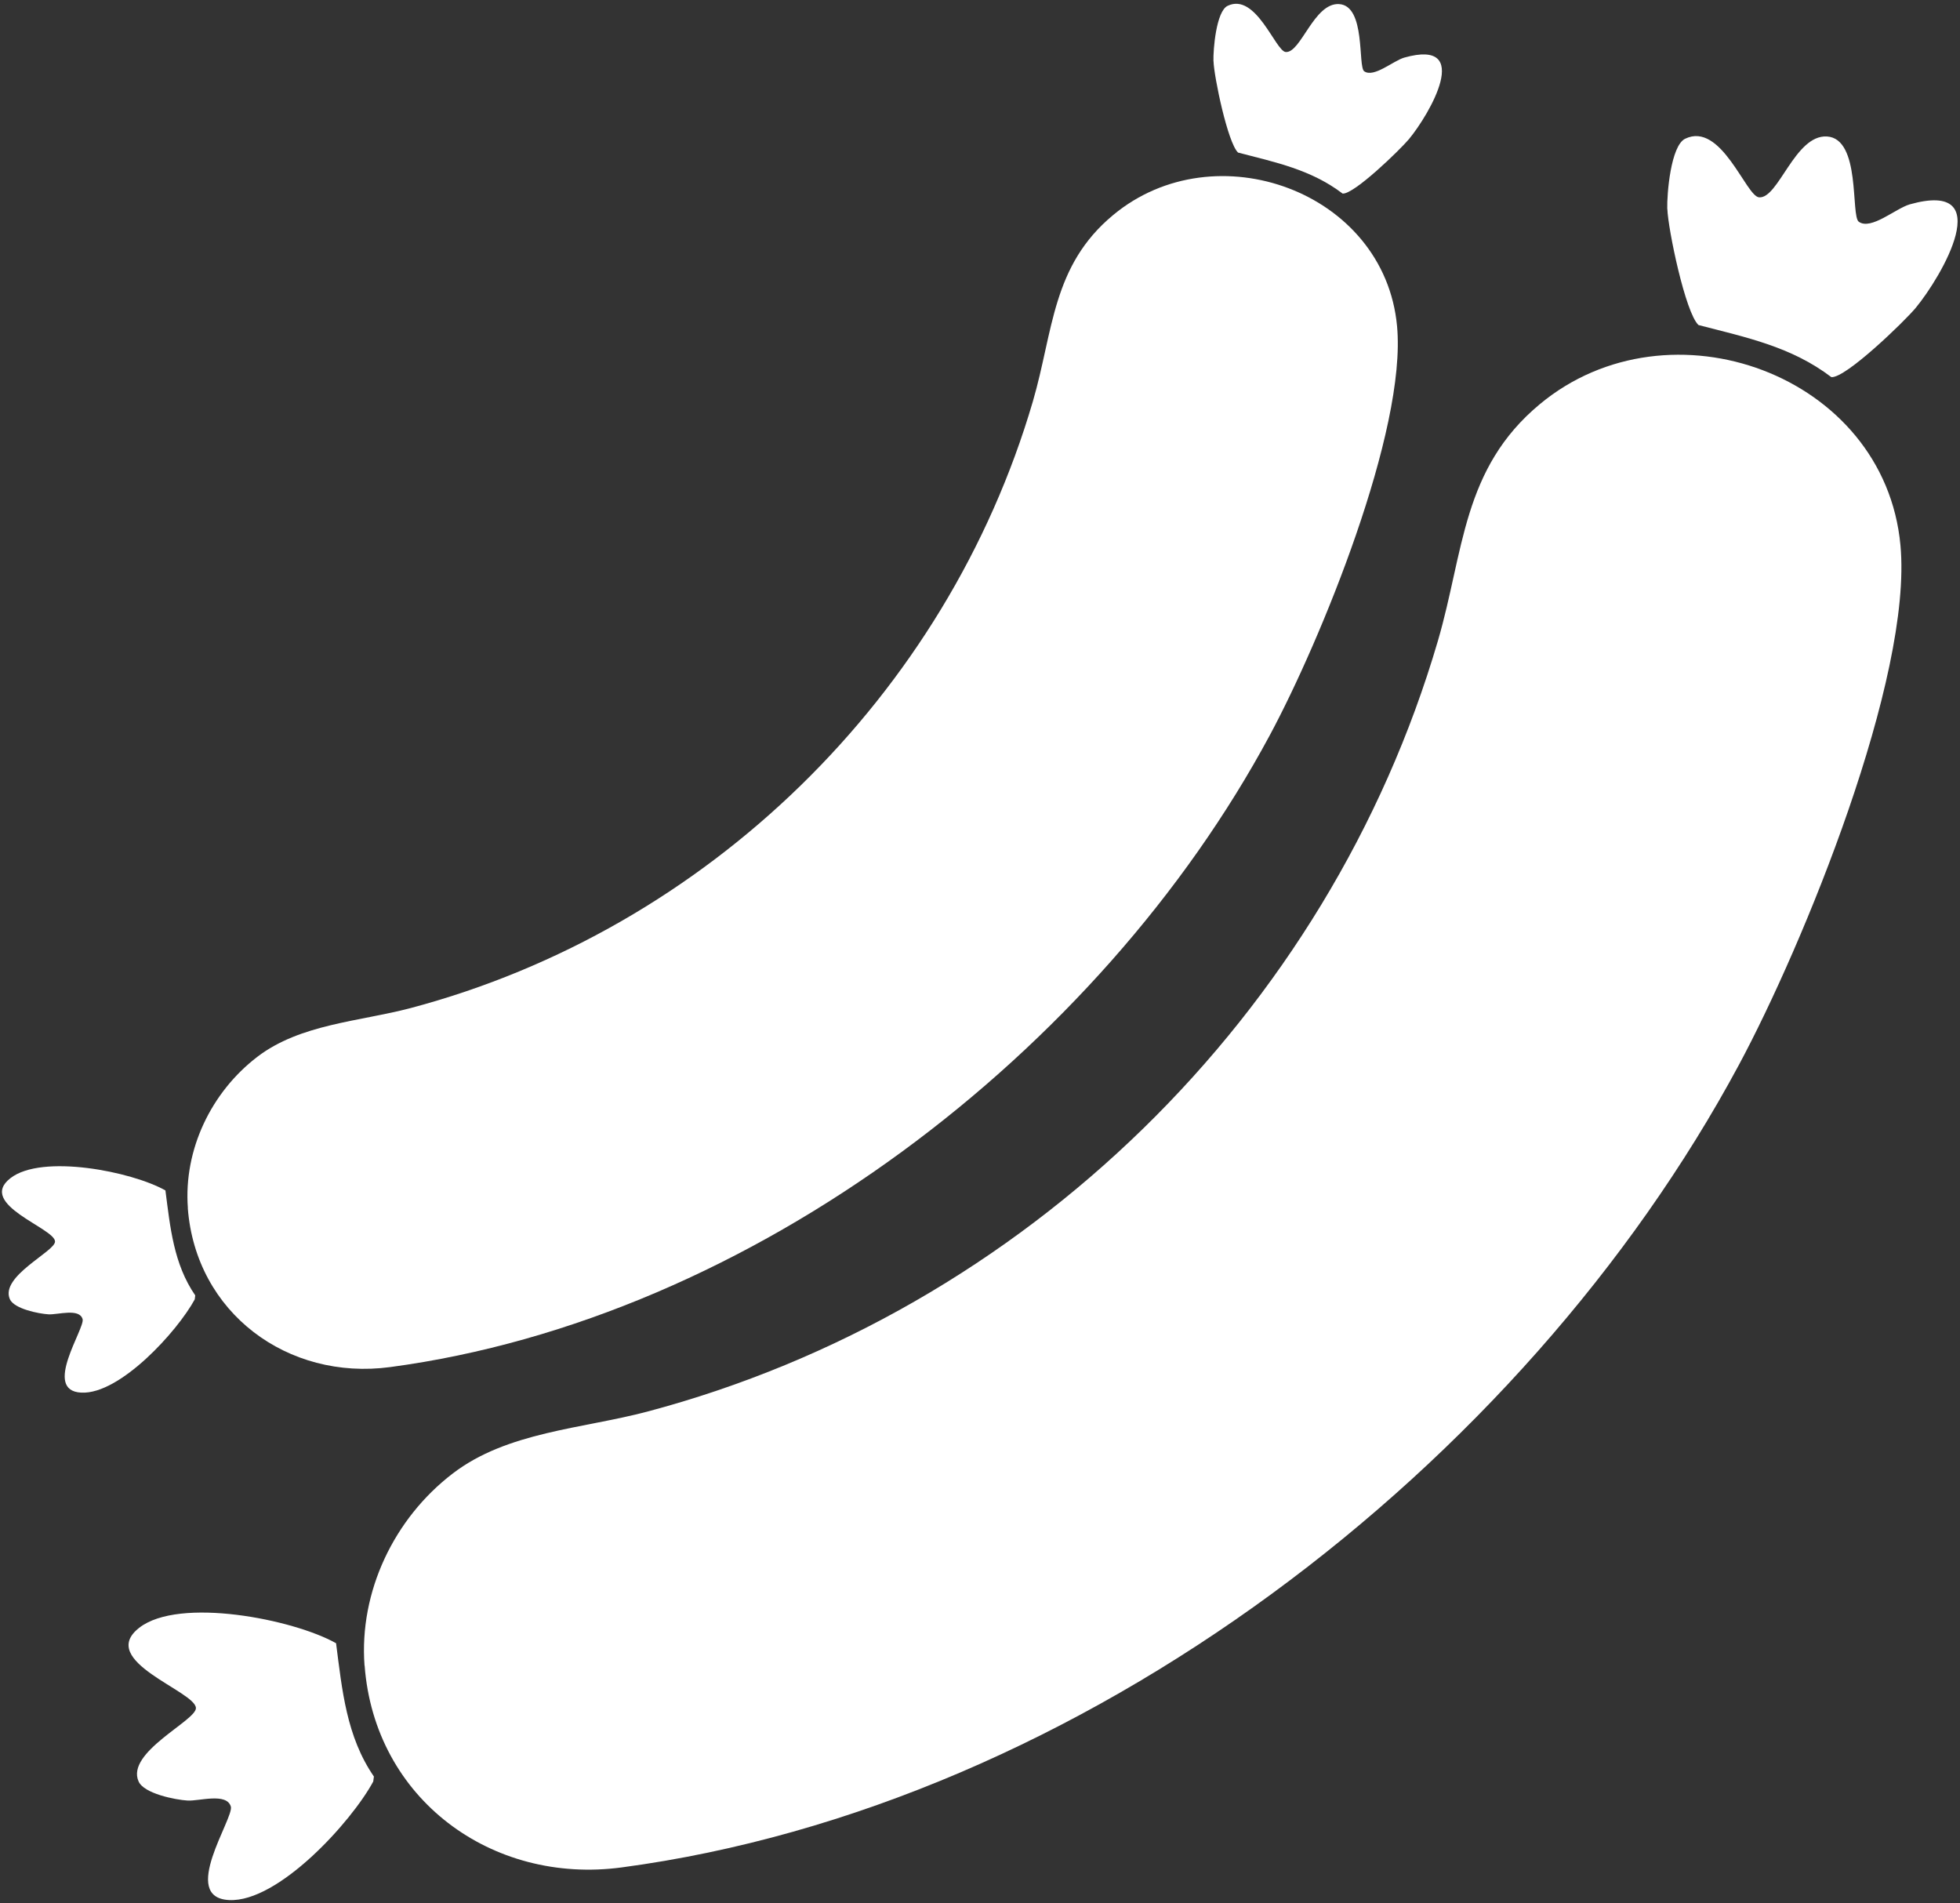
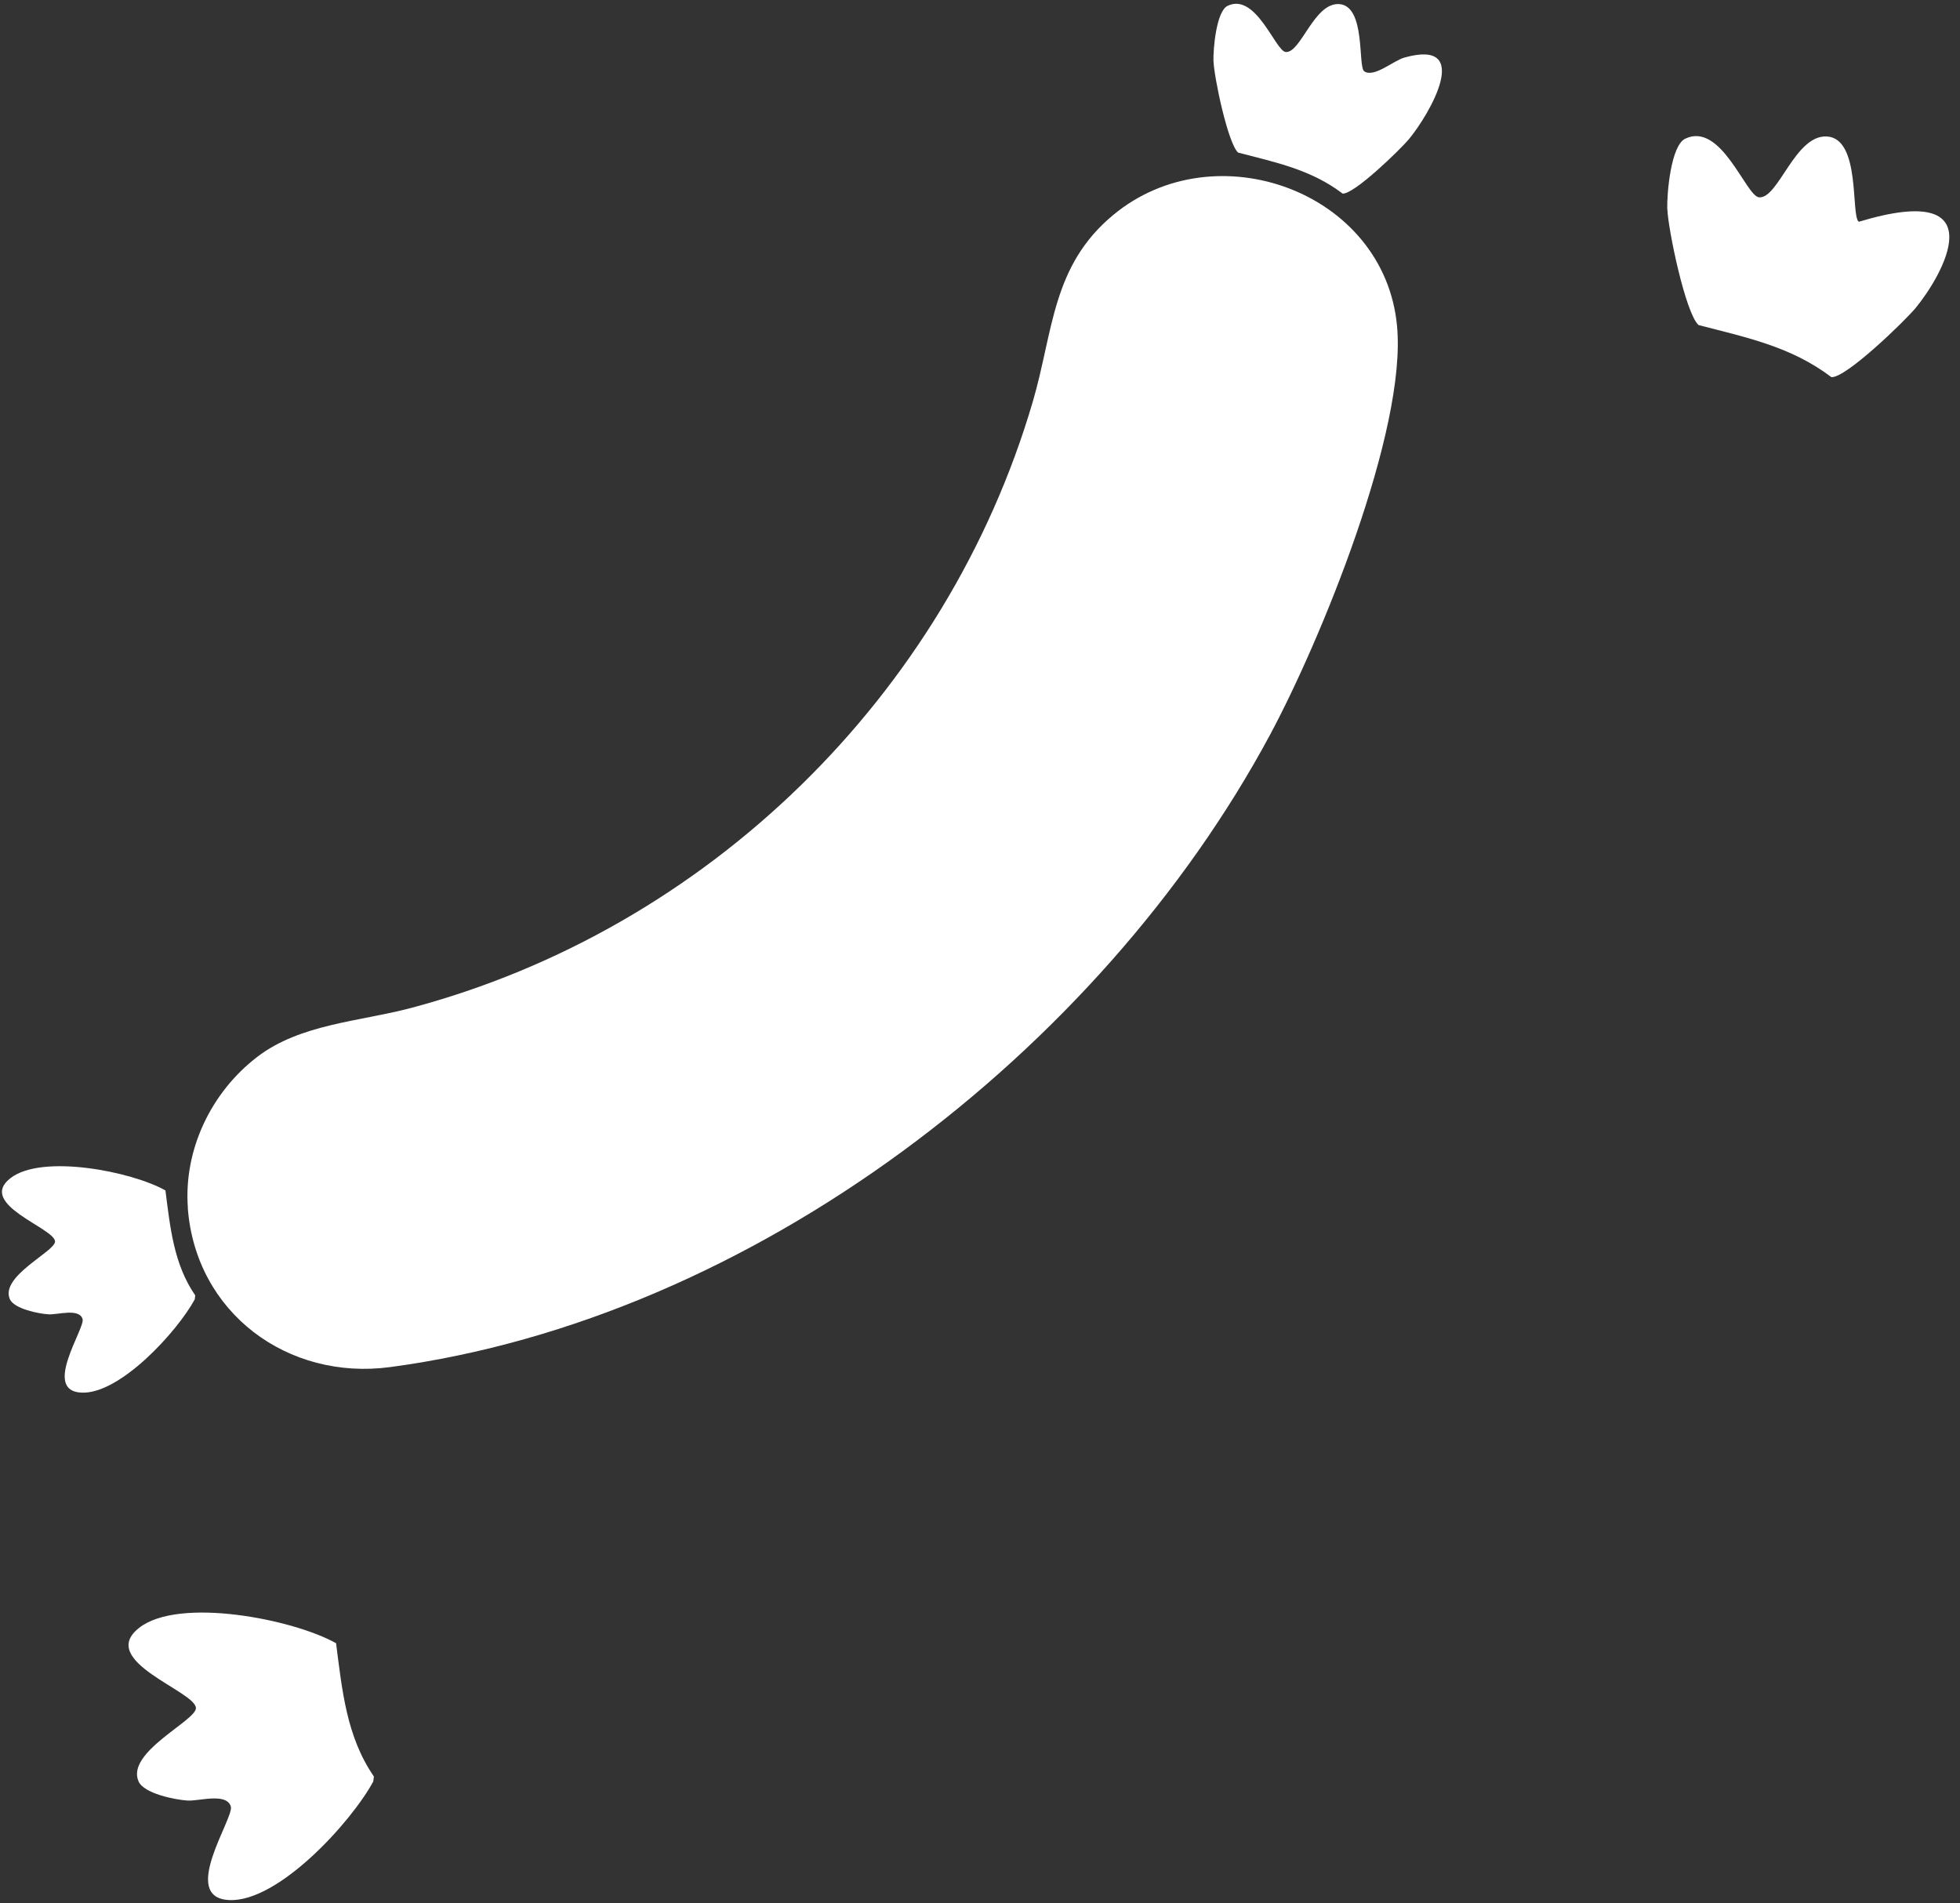
<svg xmlns="http://www.w3.org/2000/svg" width="103" height="100" viewBox="0 0 103 100" fill="none">
  <rect x="0" y="0" width="103" height="100" fill="#333333" stroke="none" />
  <g clip-path="url(#clip0_7_1458)">
-     <path d="M19.156 87.517C18.866 83.632 20.71 79.781 23.791 77.425C26.657 75.228 30.596 75.079 34.021 74.171C53.846 68.908 69.815 53.285 75.56 33.684C76.937 28.982 76.832 24.627 80.925 21.232C87.73 15.583 99.034 19.667 99.87 28.645C100.522 35.618 94.76 49.667 91.375 55.965C80.023 77.075 56.839 94.895 32.669 98.123C25.834 99.039 19.684 94.513 19.161 87.513" fill="white" />
    <path d="M17.66 86.338C17.977 88.785 18.201 91.246 19.649 93.347L19.614 93.61C18.456 95.75 14.618 99.961 12.043 99.838C9.411 99.711 12.307 95.535 12.131 94.925C11.911 94.184 10.476 94.641 9.864 94.61C9.208 94.57 7.562 94.246 7.281 93.601C6.607 92.075 10.296 90.417 10.296 89.754C10.296 88.864 5.071 87.285 7.316 85.531C9.411 83.895 15.411 85.079 17.66 86.342" fill="white" />
-     <path d="M87.616 10.978C87.594 10.188 87.801 7.653 88.558 7.289C90.455 6.373 91.749 10.303 92.436 10.368C93.457 10.465 94.32 7.075 96.006 7.171C97.806 7.276 97.247 11.351 97.683 11.653C98.325 12.11 99.615 10.952 100.363 10.737C105.007 9.434 102.045 14.518 100.667 16.184C100.09 16.877 96.992 19.881 96.239 19.816C94.126 18.21 91.771 17.732 89.258 17.079C88.567 16.439 87.656 12.031 87.621 10.982" fill="white" />
+     <path d="M87.616 10.978C87.594 10.188 87.801 7.653 88.558 7.289C90.455 6.373 91.749 10.303 92.436 10.368C93.457 10.465 94.32 7.075 96.006 7.171C97.806 7.276 97.247 11.351 97.683 11.653C105.007 9.434 102.045 14.518 100.667 16.184C100.09 16.877 96.992 19.881 96.239 19.816C94.126 18.21 91.771 17.732 89.258 17.079C88.567 16.439 87.656 12.031 87.621 10.982" fill="white" />
    <path d="M9.873 63.474C9.644 60.412 11.097 57.386 13.522 55.531C15.78 53.803 18.883 53.68 21.577 52.969C37.181 48.829 49.757 36.526 54.277 21.096C55.36 17.39 55.277 13.965 58.503 11.294C63.86 6.846 72.756 10.061 73.416 17.131C73.931 22.623 69.393 33.68 66.725 38.64C57.79 55.259 39.536 69.289 20.503 71.833C15.124 72.553 10.287 68.987 9.869 63.478" fill="white" />
    <path d="M8.693 62.548C8.944 64.474 9.12 66.412 10.26 68.066L10.234 68.276C9.318 69.96 6.303 73.276 4.274 73.175C2.201 73.079 4.485 69.789 4.34 69.311C4.168 68.724 3.037 69.088 2.553 69.061C2.033 69.031 0.744 68.772 0.519 68.267C-0.013 67.061 2.892 65.763 2.892 65.237C2.892 64.535 -1.224 63.289 0.546 61.908C2.196 60.618 6.919 61.553 8.689 62.548" fill="white" />
    <path d="M63.768 3.215C63.75 2.596 63.913 0.596 64.511 0.307C66.004 -0.412 67.025 2.68 67.562 2.732C68.359 2.807 69.045 0.136 70.37 0.215C71.787 0.298 71.347 3.504 71.691 3.746C72.197 4.101 73.214 3.193 73.799 3.026C77.453 2 75.124 6.004 74.041 7.311C73.583 7.86 71.149 10.224 70.555 10.171C68.891 8.908 67.034 8.531 65.062 8.017C64.52 7.513 63.798 4.039 63.772 3.219" fill="white" />
  </g>
  <defs>
    <clipPath id="clip0_7_1458">
      <rect width="103" height="100" fill="white" />
    </clipPath>
  </defs>
</svg>